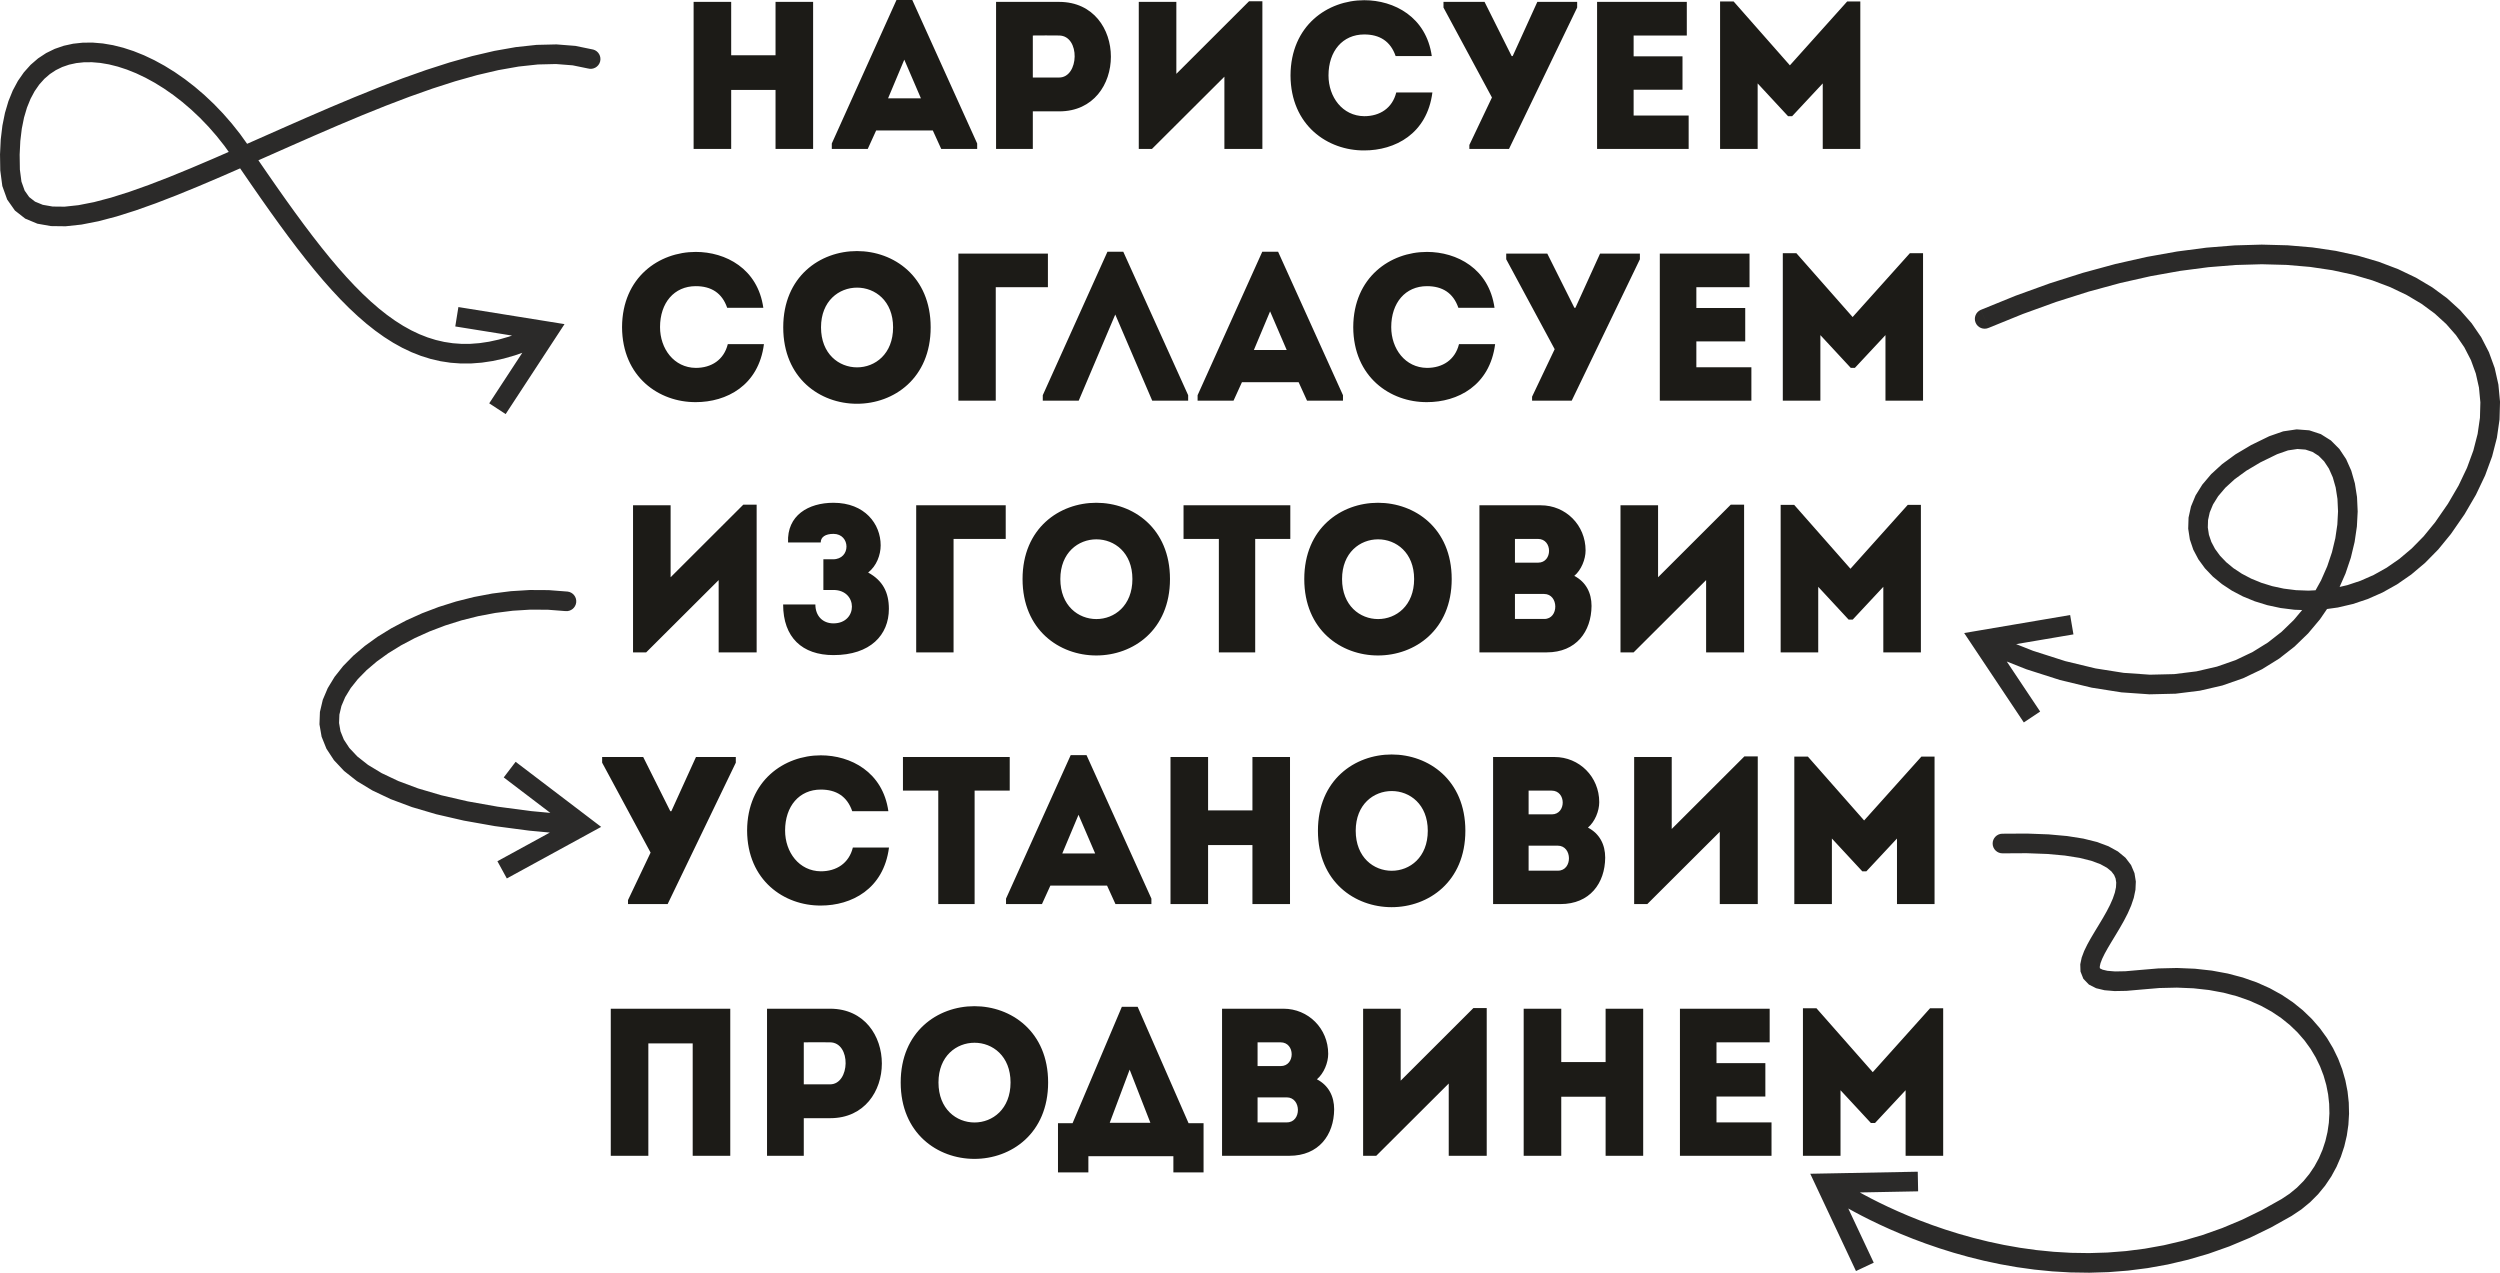
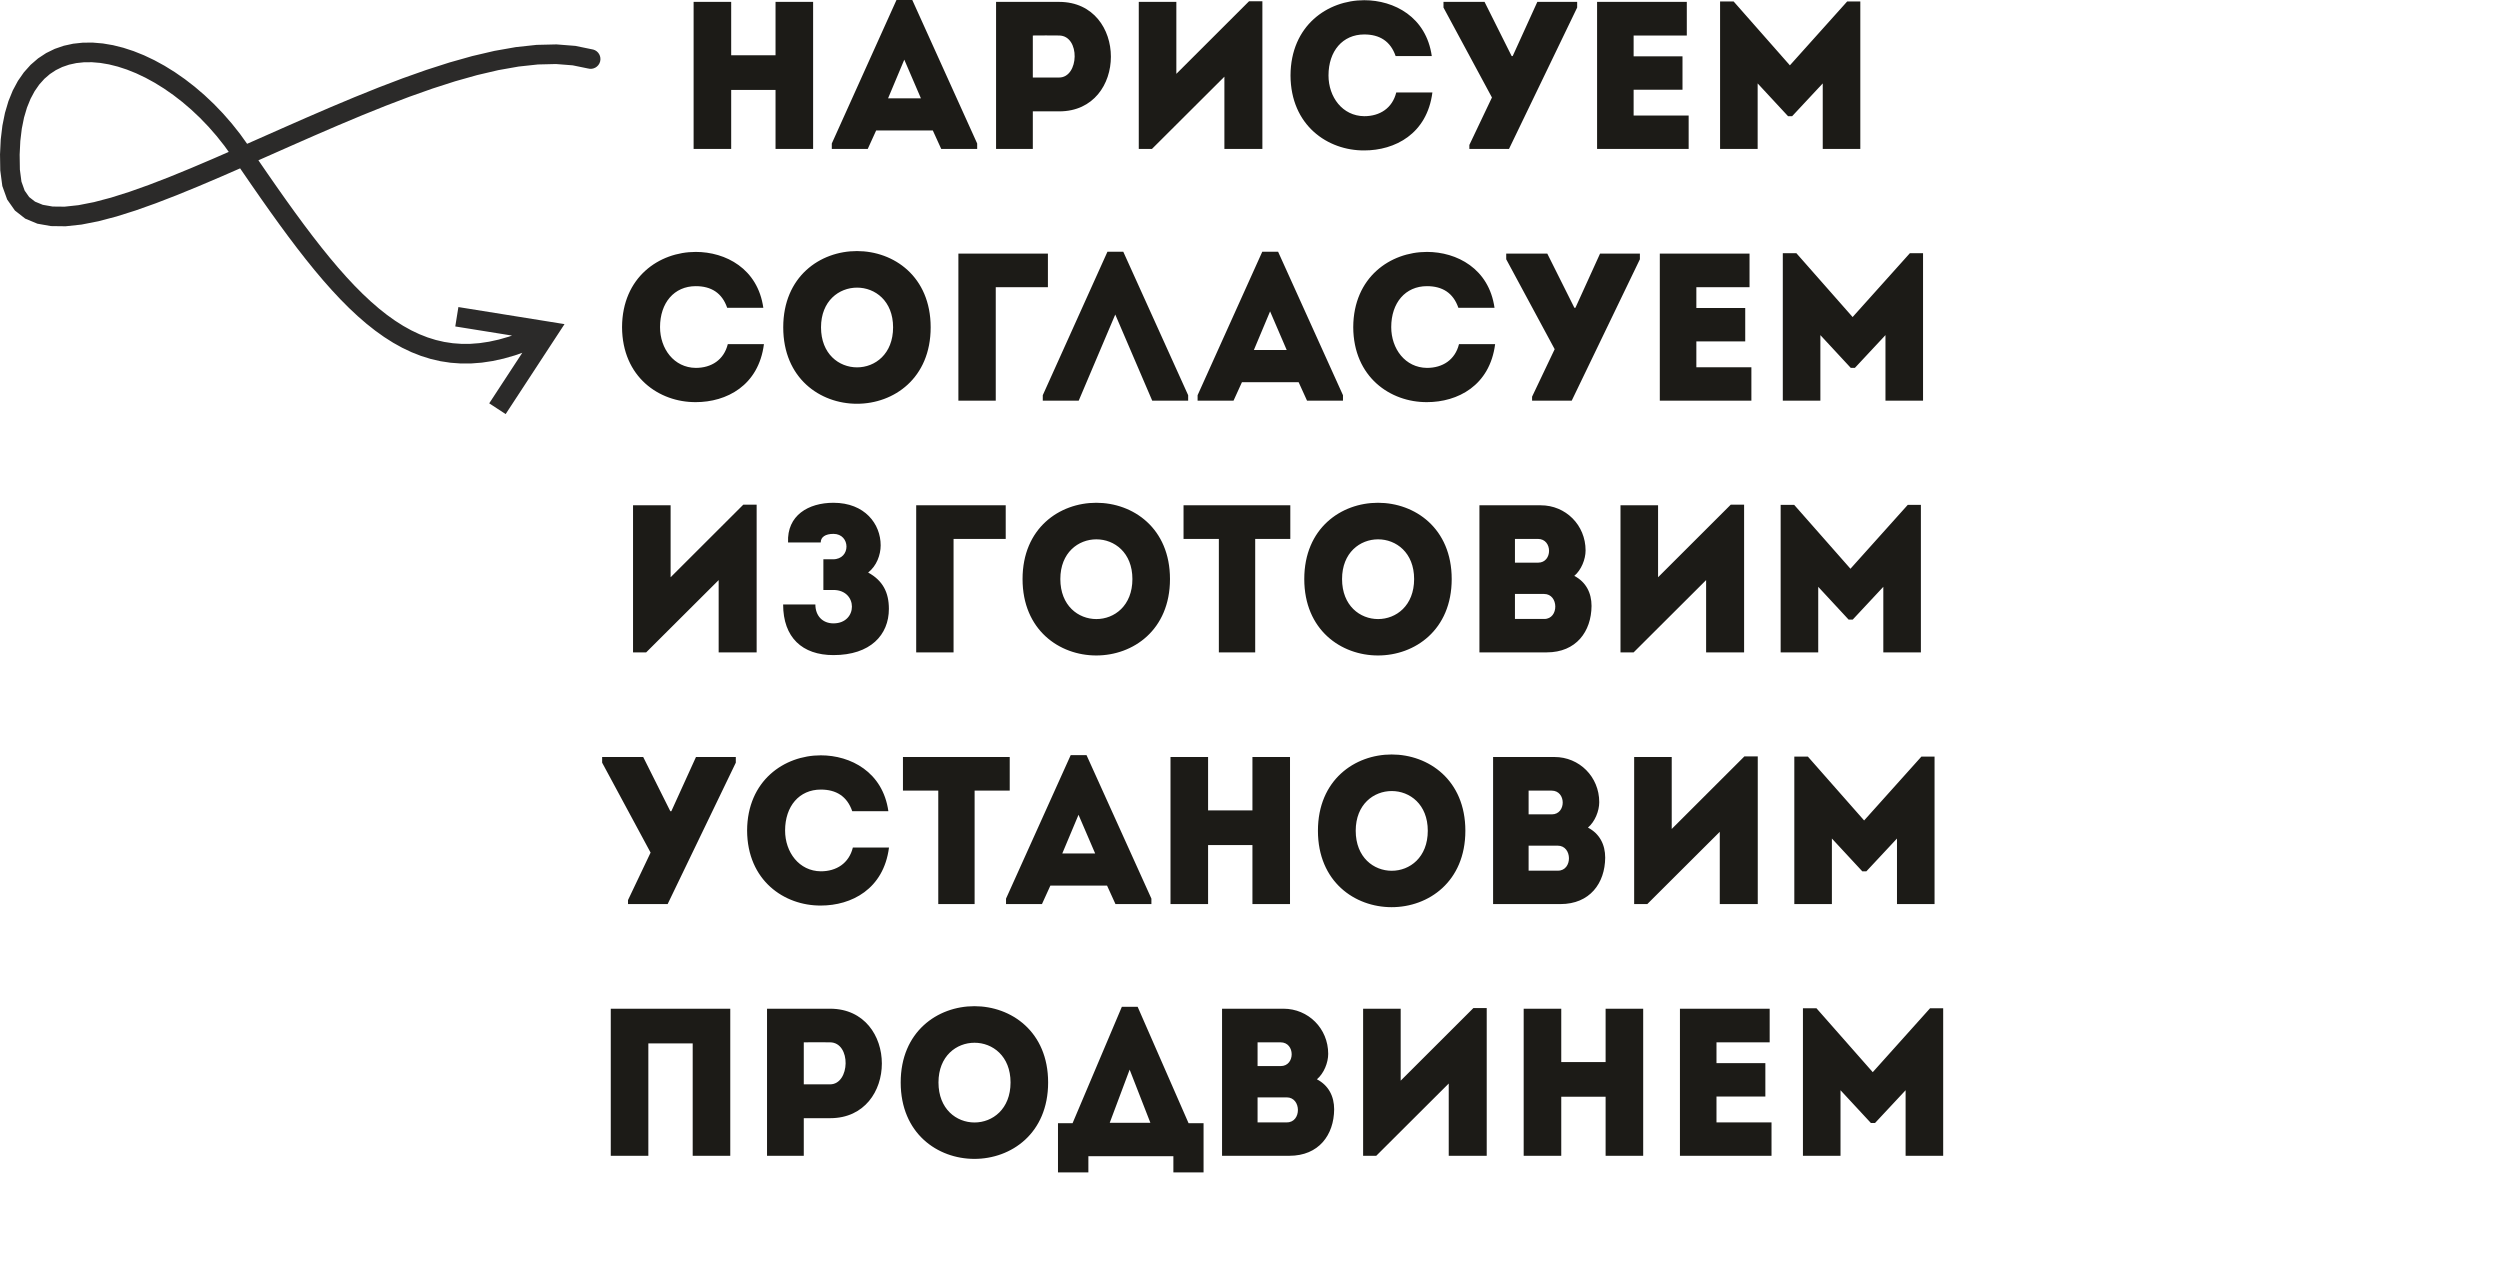
<svg xmlns="http://www.w3.org/2000/svg" xml:space="preserve" width="718.543mm" height="365.801mm" version="1.1" style="shape-rendering:geometricPrecision; text-rendering:geometricPrecision; image-rendering:optimizeQuality; fill-rule:evenodd; clip-rule:evenodd" viewBox="0 0 72433 36874.75">
  <defs>
    <style type="text/css"> .fil1 {fill:#2B2A29;fill-rule:nonzero} .fil0 {fill:#1C1B17;fill-rule:nonzero} </style>
  </defs>
  <g id="Содержимое_x0020_PowerClip">
    <path class="fil0" d="M23558.46 54.79c-362.9,0 -725.8,0 -1088.71,0l0 1546.2 -1285.02 0 0 -1546.2c-362.9,0 -731.75,0 -1088.7,0l0 4261.19c356.95,0 725.8,0 1088.7,0l0 -1710.57 1285.02 0 0 1710.57c362.91,0 725.81,0 1088.71,0l0 -4261.19zm3712.29 4261.19l1041.12 0 0 -158.27 -1879.95 -4157.71 -458.09 0 -1873.99 4157.71 0 158.27 1041.11 0 243.92 -535.69 1641.98 0 243.91 535.69zm-588.97 -1467.07l-951.87 0 469.99 -1120.08 481.88 1120.08zm3242.3 1467.07l0 -1089.65 767.45 0c1992.97,0 1992.97,-3165.46 0,-3171.55 -612.78,0 -1231.49,0 -1832.36,0 0,1424.46 0,2842.82 0,4261.19 351,0 707.96,0 1064.91,0zm761.49 -2069.73l-761.49 0c0,-346.98 0,-870.49 0,-1217.48 243.91,0 511.63,-6.09 761.49,0 618.71,6.09 583.02,1217.48 0,1217.48zm4789.09 -24.34l0 2094.07c368.85,0 737.69,0 1100.6,0l0 -4279.45 -386.7 0 -2106.02 2103.2 0 -2084.95c-362.9,0 -725.8,0 -1088.7,0l0 4261.19 380.74 0 2100.07 -2094.07zm1915.63 -36.52c5.95,1448.81 1076.8,2179.29 2135.75,2173.2 886.43,0 1820.45,-474.81 1975.14,-1680.12 -362.91,0 -690.11,0 -1047.07,0 -113.02,456.56 -475.93,687.88 -928.07,687.88 -630.61,-6.09 -1035.15,-553.96 -1035.15,-1180.96 0,-706.14 410.49,-1187.05 1035.15,-1187.05 446.19,0 761.5,194.81 910.23,627.01 362.9,0 684.16,0 1047.06,0 -160.62,-1138.34 -1094.65,-1619.26 -1957.29,-1619.26 -1058.95,0 -2129.81,730.5 -2135.75,2179.3zm5181.74 2130.59l1148.19 0 1975.13 -4096.83 0 -164.36 -1154.14 0 -713.9 1570.56 -29.74 0 -785.29 -1570.56 -1189.85 0 0 164.36 1404.01 2605.42 -654.41 1375.75 0 115.66zm6300.19 -4261.19c-975.68,0 -1636.03,0 -2599.8,0 0,1412.28 0,2836.74 0,4261.19 963.77,0 1677.67,0 2653.34,0 0,-322.64 0,-651.35 0,-967.9 -624.66,0 -981.61,0 -1594.39,0 0,-255.66 0,-499.17 0,-748.75l1415.91 0c0,-322.63 0,-645.27 0,-967.89l-1415.91 0 0 -602.65c612.78,0 922.14,0 1540.85,0 0,-328.73 0,-657.44 0,-973.99zm2986.49 1838.41l-1630.08 -1850.57 -392.65 0 0 4273.36c362.91,0 725.8,0 1088.71,0l0 -1899.27 880.47 949.64 118.98 0 886.43 -949.64 0 1899.27c362.9,0 725.8,0 1088.7,0l0 -4273.36 -380.74 0 -1659.82 1850.57zm-33835.98 7584.92c5.95,1448.81 1076.8,2179.29 2135.75,2173.2 886.43,0 1820.45,-474.81 1975.13,-1680.12 -362.9,0 -690.1,0 -1047.06,0 -113.03,456.56 -475.93,687.88 -928.07,687.88 -630.62,-6.09 -1035.15,-553.96 -1035.15,-1180.96 0,-706.14 410.49,-1187.05 1035.15,-1187.05 446.18,0 761.5,194.81 910.23,627.01 362.89,0 684.16,0 1047.05,0 -160.61,-1138.34 -1094.65,-1619.26 -1957.28,-1619.26 -1058.95,0 -2129.81,730.5 -2135.75,2179.3zm8941.63 6.09c0,-2946.31 -4271.53,-2946.31 -4271.53,0 0,2952.39 4271.53,2952.39 4271.53,0zm-3176.87 0c0,-1534.04 2088.16,-1534.04 2088.16,0 0,1546.2 -2088.16,1546.2 -2088.16,0zm5062.76 -1162.7l1511.09 0c0,-365.25 0,-614.83 0,-973.99 -850.74,0 -1743.12,0 -2593.85,0l0 4261.19c362.91,0 725.8,0 1082.76,0l0 -3287.2zm3462.42 791.36l1070.86 2495.84 1041.11 0 0 -158.27 -1879.95 -4157.71 -458.09 0 -1873.99 4157.71 0 158.27 1041.12 0 1058.95 -2495.84zm5556.53 2495.84l1041.11 0 0 -158.27 -1879.94 -4157.71 -458.09 0 -1873.99 4157.71 0 158.27 1041.11 0 243.92 -535.69 1641.97 0 243.92 535.69zm-588.97 -1467.07l-951.87 0 469.98 -1120.08 481.89 1120.08zm1927.53 -663.52c5.95,1448.81 1076.8,2179.29 2135.75,2173.2 886.43,0 1820.45,-474.81 1975.13,-1680.12 -362.9,0 -690.1,0 -1047.06,0 -113.03,456.56 -475.93,687.88 -928.07,687.88 -630.61,-6.09 -1035.15,-553.96 -1035.15,-1180.96 0,-706.14 410.49,-1187.05 1035.15,-1187.05 446.19,0 761.5,194.81 910.23,627.01 362.89,0 684.16,0 1047.06,0 -160.62,-1138.34 -1094.65,-1619.26 -1957.29,-1619.26 -1058.95,0 -2129.81,730.5 -2135.75,2179.3zm5181.74 2130.59l1148.19 0 1975.13 -4096.83 0 -164.36 -1154.14 0 -713.9 1570.56 -29.75 0 -785.29 -1570.56 -1189.84 0 0 164.36 1404.01 2605.42 -654.41 1375.75 0 115.66zm6300.18 -4261.19c-975.66,0 -1636.03,0 -2599.79,0 0,1412.28 0,2836.74 0,4261.19 963.76,0 1677.67,0 2653.34,0 0,-322.64 0,-651.35 0,-967.9 -624.66,0 -981.61,0 -1594.39,0 0,-255.66 0,-499.17 0,-748.75l1415.9 0c0,-322.63 0,-645.27 0,-967.89l-1415.9 0 0 -602.65c612.78,0 922.13,0 1540.84,0 0,-328.73 0,-657.44 0,-973.99zm2986.5 1838.41l-1630.08 -1850.57 -392.65 0 0 4273.36c362.9,0 725.8,0 1088.7,0l0 -1899.27 880.48 949.64 118.98 0 886.43 -949.64 0 1899.27c362.9,0 725.8,0 1088.7,0l0 -4273.36 -380.74 0 -1659.82 1850.57zm-32854.38 7621.44l0 2094.07c368.86,0 737.7,0 1100.6,0l0 -4279.45 -386.7 0 -2106.01 2103.2 0 -2084.95c-362.91,0 -725.8,0 -1088.71,0l0 4261.19 380.74 0 2100.07 -2094.07zm2956.75 -1089.65c0,-158.27 136.82,-249.58 368.85,-249.58 499.73,0 511.63,736.57 -11.9,736.57l-279.62 0 0 888.76 291.52 0c713.9,0 713.9,967.9 0,967.9 -309.35,0 -523.53,-213.06 -523.53,-547.87l-934.02 0c0,955.73 553.28,1467.06 1457.55,1467.06 1070.85,0 1606.27,-584.39 1606.27,-1339.23 0,-480.9 -178.48,-821.8 -600.86,-1053.12 243.92,-188.71 362.9,-510.33 362.9,-788.32 0,-617.87 -458.09,-1232.7 -1368.31,-1232.7 -725.81,0 -1350.47,365.25 -1314.77,1150.52l945.93 0zm3849.12 -103.49l1511.09 0c0,-365.25 0,-614.83 0,-973.99 -850.75,0 -1743.12,0 -2593.85,0l0 4261.19c362.91,0 725.8,0 1082.76,0l0 -3287.2zm6270.44 1162.7c0,-2946.31 -4271.52,-2946.31 -4271.52,0 0,2952.39 4271.52,2952.39 4271.52,0zm-3176.86 0c0,-1534.04 2088.16,-1534.04 2088.16,0 0,1546.2 -2088.16,1546.2 -2088.16,0zm4592.77 -1162.7l0 3287.2c350.99,0 702,0 1053,0l0 -3287.2 1017.31 0c0,-328.73 0,-651.35 0,-973.99l-3093.58 0c0,322.64 0,645.27 0,973.99l1023.27 0zm6746.37 1162.7c0,-2946.31 -4271.53,-2946.31 -4271.53,0 0,2952.39 4271.53,2952.39 4271.53,0zm-3176.87 0c0,-1534.04 2088.16,-1534.04 2088.16,0 0,1546.2 -2088.16,1546.2 -2088.16,0zm7055.73 -827.89c0,-736.57 -577.07,-1308.8 -1296.92,-1308.8l-1778.81 0 0 4261.19 1951.34 0c850.74,0 1290.97,-602.65 1296.92,-1345.32 0,-377.42 -160.62,-693.96 -499.73,-870.5 202.28,-170.44 327.2,-480.9 327.2,-736.57zm-1201.73 1260.1c428.34,0 434.29,724.4 5.95,724.4l-850.74 0 0 -724.4 844.79 0zm-178.49 -1594.9c428.35,0 428.35,687.88 5.96,687.88l-672.26 0 0 -687.88 666.3 0zm4872.39 1193.13l0 2094.07c368.85,0 737.69,0 1100.6,0l0 -4279.45 -386.7 0 -2106.02 2103.2 0 -2084.95c-362.9,0 -725.8,0 -1088.7,0l0 4261.19 380.74 0 2100.07 -2094.07zm4182.28 -328.72l-1630.08 -1850.57 -392.65 0 0 4273.36c362.9,0 725.8,0 1088.7,0l0 -1899.27 880.48 949.64 118.98 0 886.43 -949.64 0 1899.27c362.9,0 725.8,0 1088.7,0l0 -4273.36 -380.74 0 -1659.82 1850.57zm-35418.46 9715.51l1148.18 0 1975.14 -4096.83 0 -164.36 -1154.14 0 -713.9 1570.56 -29.75 0 -785.29 -1570.56 -1189.84 0 0 164.36 1404.01 2605.42 -654.41 1375.75 0 115.66zm3450.53 -2130.59c5.95,1448.81 1076.8,2179.29 2135.75,2173.2 886.43,0 1820.45,-474.81 1975.13,-1680.12 -362.9,0 -690.1,0 -1047.06,0 -113.03,456.56 -475.93,687.88 -928.07,687.88 -630.62,-6.09 -1035.15,-553.96 -1035.15,-1180.96 0,-706.14 410.49,-1187.05 1035.15,-1187.05 446.18,0 761.5,194.81 910.23,627.01 362.89,0 684.16,0 1047.05,0 -160.61,-1138.34 -1094.65,-1619.26 -1957.28,-1619.26 -1058.95,0 -2129.81,730.5 -2135.75,2179.3zm5538.69 -1156.61l0 3287.2c350.99,0 702,0 1053,0l0 -3287.2 1017.31 0c0,-328.73 0,-651.35 0,-973.99l-3093.57 0c0,322.64 0,645.27 0,973.99l1023.26 0zm5134.14 3287.2l1041.11 0 0 -158.27 -1879.94 -4157.71 -458.1 0 -1873.98 4157.71 0 158.27 1041.11 0 243.92 -535.69 1641.97 0 243.92 535.69zm-588.97 -1467.07l-951.87 0 469.98 -1120.08 481.89 1120.08zm5645.77 -2794.12c-362.9,0 -725.8,0 -1088.7,0l0 1546.2 -1285.02 0 0 -1546.2c-362.91,0 -731.76,0 -1088.71,0l0 4261.19c356.95,0 725.8,0 1088.71,0l0 -1710.57 1285.02 0 0 1710.57c362.9,0 725.8,0 1088.7,0l0 -4261.19zm5080.61 2136.69c0,-2946.31 -4271.53,-2946.31 -4271.53,0 0,2952.39 4271.53,2952.39 4271.53,0zm-3176.87 0c0,-1534.04 2088.16,-1534.04 2088.16,0 0,1546.2 -2088.16,1546.2 -2088.16,0zm7055.73 -827.89c0,-736.57 -577.07,-1308.8 -1296.92,-1308.8l-1778.8 0 0 4261.19 1951.33 0c850.74,0 1290.97,-602.65 1296.92,-1345.32 0,-377.42 -160.62,-693.96 -499.73,-870.5 202.28,-170.44 327.2,-480.9 327.2,-736.57zm-1201.73 1260.1c428.34,0 434.29,724.4 5.95,724.4l-850.74 0 0 -724.4 844.79 0zm-178.49 -1594.9c428.35,0 428.35,687.88 5.96,687.88l-672.26 0 0 -687.88 666.3 0zm4872.39 1193.13l0 2094.07c368.86,0 737.69,0 1100.6,0l0 -4279.45 -386.7 0 -2106.02 2103.2 0 -2084.95c-362.9,0 -725.8,0 -1088.7,0l0 4261.19 380.74 0 2100.07 -2094.07zm4182.28 -328.72l-1630.08 -1850.57 -392.65 0 0 4273.36c362.91,0 725.8,0 1088.71,0l0 -1899.27 880.47 949.64 118.98 0 886.43 -949.64 0 1899.27c362.9,0 725.8,0 1088.7,0l0 -4273.36 -380.74 0 -1659.82 1850.57zm-32851.39 5454.32c-2736.62,0 -3105.47,0 -3462.42,0l0 4261.19c356.95,0 725.8,0 1088.7,0l0 -3256.77 1285.03 0 0 3256.77c362.9,0 725.8,0 1088.7,0l0 -4261.19zm2129.81 4261.19l0 -1089.65 767.45 0c1992.97,0 1992.97,-3165.46 0,-3171.55 -612.78,0 -1231.48,0 -1832.35,0 0,1424.46 0,2842.82 0,4261.19 350.99,0 707.96,0 1064.9,0zm761.5 -2069.73l-761.5 0c0,-346.98 0,-870.49 0,-1217.48 243.92,0 511.64,-6.09 761.5,0 618.71,6.09 583.02,1217.48 0,1217.48zm6318.03 -54.78c0,-2946.31 -4271.52,-2946.31 -4271.52,0 0,2952.39 4271.52,2952.39 4271.52,0zm-3176.87 0c0,-1534.04 2088.16,-1534.04 2088.16,0 0,1546.2 -2088.16,1546.2 -2088.16,0zm4342.91 2136.68l2462.96 0 0 468.72 874.53 0 0 -1424.45 -434.29 0 -1475.4 -3372.43 -458.08 0 -1427.81 3372.43 -422.38 0 0 1424.45 880.47 0 0 -468.72zm1195.78 -2508.02l600.87 1540.11 -1177.94 0 577.07 -1540.11zm5752.86 -456.56c0,-736.57 -577.07,-1308.8 -1296.92,-1308.8l-1778.81 0 0 4261.19 1951.33 0c850.75,0 1290.98,-602.65 1296.93,-1345.32 0,-377.42 -160.63,-693.96 -499.73,-870.5 202.28,-170.44 327.2,-480.9 327.2,-736.57zm-1201.73 1260.1c428.33,0 434.29,724.4 5.95,724.4l-850.74 0 0 -724.4 844.79 0zm-178.49 -1594.9c428.35,0 428.35,687.88 5.95,687.88l-672.25 0 0 -687.88 666.3 0zm4872.38 1193.13l0 2094.07c368.86,0 737.7,0 1100.61,0l0 -4279.45 -386.7 0 -2106.02 2103.2 0 -2084.95c-362.9,0 -725.8,0 -1088.7,0l0 4261.19 380.74 0 2100.06 -2094.07zm5633.89 -2167.12c-362.91,0 -725.81,0 -1088.71,0l0 1546.2 -1285.02 0 0 -1546.2c-362.91,0 -731.75,0 -1088.71,0l0 4261.19c356.96,0 725.8,0 1088.71,0l0 -1710.57 1285.02 0 0 1710.57c362.9,0 725.8,0 1088.71,0l0 -4261.19zm3664.7 0c-975.68,0 -1636.03,0 -2599.8,0 0,1412.28 0,2836.74 0,4261.19 963.77,0 1677.67,0 2653.34,0 0,-322.64 0,-651.35 0,-967.9 -624.66,0 -981.61,0 -1594.39,0 0,-255.66 0,-499.17 0,-748.75l1415.91 0c0,-322.63 0,-645.27 0,-967.89l-1415.91 0 0 -602.65c612.78,0 922.14,0 1540.85,0 0,-328.73 0,-657.44 0,-973.99zm2986.49 1838.41l-1630.08 -1850.57 -392.65 0 0 4273.36c362.91,0 725.8,0 1088.71,0l0 -1899.27 880.47 949.64 118.98 0 886.43 -949.64 0 1899.27c362.9,0 725.8,0 1088.7,0l0 -4273.36 -380.74 0 -1659.82 1850.57z" />
    <g>
      <path class="fil1" d="M17189.25 1436.25c151.27,42.46 239.48,199.52 197.02,350.79 -42.46,151.27 -199.52,239.48 -350.79,197.02l153.77 -547.82zm-17182.15 3498.92l568.42 -25.34 0 0 45.78 352.01 93.31 261.36 130.66 186.17 170.47 132.88 224.04 92.02 286.15 49.86 346.79 3.71 401.53 -43.3 449.93 -88.36 492.71 -129.99 530.52 -167.5 563.95 -200.61 593.33 -229.19 618.86 -253.21 640.77 -272.66 659.09 -287.53 673.93 -297.82 685.38 -303.58 693.42 -304.74 698.15 -301.39 699.57 -293.49 697.77 -281.03 692.75 -264.05 684.63 -242.51 673.44 -216.37 659.31 -185.63 642.33 -150.19 622.66 -109.9 600.47 -64.56 575.81 -13.72 548.58 43.14 517.65 106.58 -153.77 547.82 -442.61 -90.88 -484.43 -37.86 -523.25 12.63 -557.99 60.1 -588.45 103.95 -614.81 143.82 -637.15 179.42 -655.64 210.68 -670.38 237.47 -681.5 259.78 -689.07 277.54 -693.12 290.79 -693.75 299.49 -690.96 303.68 -684.83 303.33 -675.39 298.46 -662.67 289.08 -646.76 275.2 -627.69 256.8 -605.63 233.93 -580.68 206.52 -553.1 174.57 -523.25 137.95 -491.63 96.38 -458.97 49.16 -425.94 -5.18 -392.15 -69.48 -353.15 -146.81 -298.88 -234.51 -224.19 -318.91 -140.36 -390.43 -60.01 -455.58 0 0zm0 0c-7,-156.96 114.58,-289.89 271.54,-296.88 156.96,-7 289.89,114.58 296.88,271.54l-568.42 25.34zm7179.67 -729.99l-470.52 319.94 0 0 -214.25 -299.12 -225.8 -284.98 -236.11 -270.2 -245.07 -254.76 -252.69 -238.57 -258.97 -221.73 -263.85 -204.2 -267.32 -186.01 -269.39 -167.17 -270 -147.7 -269.13 -127.64 -266.76 -107.04 -262.85 -85.92 -257.43 -64.4 -250.48 -42.58 -242.07 -20.52 -232.3 1.58 -221.37 23.68 -209.58 45.75 -197.31 67.84 -184.86 90.29 -172.51 113.54 -160.18 138.1 -147.6 164.44 -134.26 192.79 -119.66 223.04 -103.35 254.98 -85.18 288.24 -65.02 322.52 -42.95 357.59 -19.04 393.25 6.59 429.6 -568.42 25.34 -7.1 -463.63 20.92 -431.5 48.07 -400.03 74.48 -369.23 100.2 -338.97 125.3 -308.99 149.7 -279.01 173.19 -248.66 195.36 -217.67 215.7 -186.03 233.72 -153.9 249.09 -121.76 261.8 -90.14 272.06 -59.5 280.26 -30.09 286.69 -2.03 291.71 24.68 295.5 50.16 298.13 74.55 299.72 97.95 300.25 120.44 299.69 142.12 298.06 163.04 295.32 183.25 291.43 202.76 286.37 221.64 280.14 239.86 272.67 257.44 264 274.41 254.05 290.76 242.86 306.51 230.32 321.56 0 0zm0 0c88.35,129.93 54.64,306.88 -75.29,395.23 -129.93,88.35 -306.88,54.64 -395.23,-75.29l470.52 -319.94zm8172.02 5314.92l229.86 520.5 -339.63 139.93 -332.26 116.51 -325.43 93.2 -319.06 69.98 -313.04 46.85 -307.31 23.82 -301.72 0.91 -296.19 -21.77 -290.68 -44.1 -285.19 -66 -279.79 -87.31 -274.53 -107.98 -269.55 -127.96 -265.01 -147.27 -260.92 -165.92 -257.44 -183.97 -254.54 -201.48 -252.32 -218.47 -250.74 -235.05 -249.82 -251.21 -249.52 -266.97 -249.89 -282.39 -250.86 -297.46 -252.43 -312.2 -254.59 -326.61 -257.33 -340.7 -260.63 -354.47 -264.49 -367.89 -268.9 -381.01 -273.86 -393.81 -279.33 -406.27 -285.39 -418.43 470.52 -319.94 284.34 416.9 277.88 404.15 271.86 390.94 266.34 377.39 261.27 363.41 256.66 349.07 252.51 334.33 248.83 319.21 245.55 303.72 242.7 287.8 240.27 271.54 238.23 254.9 236.57 237.9 235.28 220.57 234.35 202.94 233.76 185.05 233.55 166.93 233.73 148.66 234.34 130.25 235.48 111.81 237.22 93.35 239.71 74.81 243.01 56.26 247.28 37.53 252.54 18.57 258.78 -0.79 265.95 -20.61 274.03 -41.03 282.81 -62.06 292.24 -83.71 302.24 -106.01 312.72 -128.86zm756.89 237.66l-476.11 -311.55 192.93 436.67 -2641.88 -424.38 90.24 -561.79 2641.89 424.38 192.93 436.67zm0 0l-192.93 -436.67 433.14 69.59 -240.21 367.08zm-1703.49 2083.75l-238.05 -155.77 1465.43 -2239.52 476.11 311.55 -1465.43 2239.52 -238.06 -155.77zm946.6 -2321.41c143.73,-63.47 311.71,1.59 375.18,145.32 63.47,143.73 -1.59,311.71 -145.32,375.18l-229.86 -520.5z" />
    </g>
    <g>
-       <path class="fil1" d="M57614.39 9501c-144.4,61.91 -311.67,-4.95 -373.58,-149.35 -61.91,-144.4 4.95,-311.67 149.35,-373.58l224.23 522.94zm13392.55 5974.87l-455.92 -340.4 0 0 373.18 -539.08 308.05 -527.56 244.8 -514.39 183.49 -499.57 124.26 -483.25 67.21 -465.66 12.32 -447.16 -40.55 -428.06 -91.71 -408.7 -141.56 -389.16 -190.57 -369.33 -239.04 -348.98 -287.13 -327.63 -334.81 -304.96 -381.93 -280.64 -428.27 -254.47 -473.66 -226.41 -517.93 -196.41 -560.92 -164.52 -602.56 -130.79 -642.83 -95.27 -681.66 -58.02 -719.04 -19.08 -754.99 21.51 -789.47 63.71 -822.5 107.52 -854.12 152.88 -884.27 199.81 -913.02 248.27 -940.32 298.27 -966.23 349.79 -990.8 402.88 -224.23 -522.94 1010.78 -411 987.36 -357.46 962.52 -305.31 936.31 -254.6 908.79 -205.35 879.93 -157.5 849.74 -111.07 818.22 -66.03 785.39 -22.38 751.26 19.95 715.81 60.93 679.06 100.65 640.93 139.14 601.47 176.44 560.59 212.62 518.2 247.74 474.18 281.79 428.34 314.82 380.54 346.69 330.54 377.24 278.17 406.2 223.44 433.12 166.46 457.65 107.58 479.48 47.25 498.5 -14.15 514.86 -76.28 528.82 -139.02 540.75 -202.32 550.96 -266.33 559.71 -331.14 567.16 -396.83 573.27 0 0zm0 0c-93.99,125.9 -272.27,151.75 -398.16,57.76 -125.9,-93.99 -151.75,-272.27 -57.76,-398.16l455.92 340.4zm-5262.76 -2835.74l230.86 520.03 0 0 -483.86 236.24 -409.26 243.05 -338.04 246.82 -270.34 247.16 -206.81 244.15 -148.3 238.14 -95.57 230.25 -48.75 222.15 -6.76 215.46 32.26 210.72 70.04 207.04 107.33 202.8 143.85 196.51 178.99 187.4 212.07 175.18 242.57 159.92 270.2 141.74 294.79 120.9 316.28 97.53 334.62 71.8 349.86 43.86 362.02 13.77 371.19 -18.38 377.43 -52.55 380.87 -88.75 381.56 -126.97 379.61 -167.34 375.09 -209.89 367.97 -254.77 358.28 -302.09 345.89 -351.93 330.91 -404.64 455.92 340.4 -362.81 443.63 -382.73 389.47 -399.27 336.71 -412.51 285.65 -422.36 236.4 -428.79 189.07 -431.84 143.77 -431.54 100.62 -428.01 59.65 -421.29 20.9 -411.52 -15.6 -398.77 -49.97 -383.09 -82.19 -364.56 -112.41 -343.17 -140.73 -318.91 -167.35 -291.72 -192.38 -261.41 -216.09 -227.68 -238.59 -190.04 -259.96 -147.83 -279.92 -100.34 -297.65 -47.42 -311.71 10.27 -320.48 70.97 -323.06 132.81 -319.99 194.74 -312.86 256.85 -303.38 319.96 -292.65 384.85 -281.06 452.2 -268.62 522.18 -254.99 0 0zm0 0c143.6,-63.75 311.7,0.99 375.45,144.59 63.75,143.6 -0.99,311.7 -144.59,375.45l-230.86 -520.03zm-8063.39 6344.1l225.4 -522.43 996.62 393.93 935.69 299.39 875.78 211.06 816.79 128.9 758.84 53.01 702.16 -16.64 646.91 -80.03 593.31 -137.36 541.51 -188.78 491.51 -234.58 443.26 -275 396.55 -310.18 351.16 -340.21 306.84 -365.04 263.45 -384.55 220.84 -398.61 178.96 -407.05 137.87 -409.69 97.6 -406.38 58.3 -396.97 20.11 -381.32 -16.64 -359.25 -51.55 -330.72 -84 -295.7 -113.11 -254.62 -138.05 -208.71 -158.91 -160.44 -178.25 -112.87 -201.77 -66.69 -233.87 -17.6 -273.33 40.52 -315.69 110.56 -230.86 -520.03 406.94 -142.12 389.24 -57.42 366.71 27.66 334.94 110.3 292.63 184.36 244.29 245.54 195.53 294.51 148.94 334.36 104.65 367.54 61.75 395.3 19.43 418.02 -22.97 435.75 -65.84 448.38 -109.49 455.77 -154.1 457.76 -199.77 454.21 -246.59 444.94 -294.56 429.83 -343.66 408.66 -393.76 381.34 -444.67 347.7 -496.18 307.72 -548.06 261.5 -600.09 209.14 -652.22 150.95 -704.47 87.13 -756.98 17.91 -809.95 -56.58 -863.58 -136.28 -918.07 -221.24 -973.53 -311.51 -1029.89 -407.05zm-340.34 -716.6l95.26 560.95 189.02 -438.36 1484.99 2225.8 -473.31 315.77 -1484.98 -2225.8 189.02 -438.36zm0 0l-189.02 438.36 -243.47 -364.93 432.49 -73.44zm2686.18 -167.57l47.63 280.48 -2638.55 448.04 -95.26 -560.95 2638.55 -448.05 47.63 280.48zm-2345.84 884.16c-144.26,-62.24 -210.75,-229.65 -148.52,-373.92 62.24,-144.26 229.65,-210.75 373.92,-148.52l-225.4 522.43z" />
-     </g>
+       </g>
    <g>
-       <path class="fil1" d="M16444.28 17139.8c156.09,17.94 268.07,159.04 250.13,315.13 -17.94,156.09 -159.04,268.07 -315.13,250.13l65 -565.26zm33.1 6461.73l-42.78 567.37 -1102.45 -102.48 -997.25 -131.68 -895.86 -158.91 -798.45 -184.27 -705.05 -207.95 -615.73 -230.18 -530.43 -251.33 -448.91 -271.88 -370.55 -292.31 -294.12 -312.82 -217.81 -332.54 -140.2 -348.84 -62.01 -358.17 13.51 -358.49 82.69 -351.26 144.23 -339.7 198.79 -326.35 247.71 -312.35 292.03 -297.78 332.39 -282.41 369.14 -265.87 402.43 -247.9 432.3 -228.27 458.79 -206.77 481.88 -183.35 501.58 -157.85 517.85 -130.2 530.72 -100.38 540.16 -68.27 546.15 -33.83 548.68 3 547.46 42.29 -65 565.26 -505.91 -39.04 -509.19 -2.74 -508.94 31.55 -504.89 63.83 -497.03 94.03 -485.35 122.06 -469.8 147.85 -450.41 171.38 -427.15 192.52 -400.01 211.2 -369.02 227.3 -334.18 240.63 -295.51 250.98 -253.22 258.06 -207.61 261.52 -159.33 261.11 -109.45 256.94 -59.26 250.13 -9.5 243.21 41.26 239.42 96.55 240.23 159.71 243.59 231.44 245.9 310.29 244.6 394.49 238.8 482.79 228.69 574.56 214.74 669.57 197.45 767.8 177.18 869.24 154.19 973.98 128.6 1082.19 100.58zm555.34 566.52l-272.9 -499.27 -35.82 476.03 -2129.4 -1620.17 344.52 -452.82 2129.41 1620.18 -35.82 476.04zm0 0l35.82 -476.04 349.12 265.63 -384.94 210.41zm-2484.84 1034l-136.45 -249.62 2348.39 -1283.65 272.9 499.27 -2348.39 1283.64 -136.45 -249.63zm1929.51 -1600.52c156.67,11.8 274.1,148.41 262.3,305.08 -11.8,156.67 -148.41,274.1 -305.08,262.3l42.78 -567.37z" />
-     </g>
+       </g>
    <g>
-       <path class="fil1" d="M58024.55 24723.89c-157.07,3.74 -287.46,-120.55 -291.2,-277.63 -3.74,-157.07 120.55,-287.46 277.63,-291.2l13.57 568.82zm3929.74 3383.45l64.56 565.32 0 0 -409.61 35.74 -344.53 6.09 -288.87 -24.01 -244.44 -58.54 -208.52 -105.6 -161.3 -167.61 -82.92 -210.77 -6.53 -209.76 41.38 -195.49 70.65 -188.05 90.82 -187.07 105.03 -189.12 114.03 -191.87 117.87 -193.99 116.43 -194.68 109.64 -193.3 97.49 -189.36 80.19 -182.18 58.29 -170.96 33.09 -155.24 6.99 -135.67 -17.89 -116.2 -43.47 -104.01 -78.04 -102.58 -128.1 -105.76 -191.82 -105.23 -263.98 -97.94 -341.4 -84.68 -423.03 -66.93 -508.81 -45.86 -598.98 -22.1 -693.94 3.98 -13.57 -568.82 715.54 -4.08 625.89 23.1 542.43 48.94 465.55 73.73 395.47 98.22 332.14 123.49 274.56 151.06 219.45 181.69 161.69 212.36 99.39 234.76 39.08 242.69 -10.98 239.66 -48.82 232.86 -76.63 226.24 -96.76 220.44 -110.51 214.97 -118.47 209.05 -120.81 202.07 -117.53 193.43 -108.55 182.54 -93.78 168.62 -73.26 150.3 -47.71 125.29 -20.29 90.13 -0.58 44.46 1.65 8.36 12.83 12.75 66.18 32.3 141.76 33.26 219.82 17.96 297.6 -5.4 376.93 -32.95 0 0zm0 0c156.11,-17.82 297.11,94.27 314.94,250.38 17.82,156.11 -94.27,297.11 -250.38,314.94l-64.56 -565.32zm4444.38 7120.01l-291.85 -488.44 0 0 232.08 -154.87 211 -173.53 190.17 -190.78 169.3 -206.57 148.28 -220.82 127.05 -233.55 105.51 -244.64 83.67 -254.07 61.49 -261.79 39.02 -267.73 16.24 -271.9 -6.8 -274.25 -30.12 -274.82 -53.65 -273.6 -77.41 -270.6 -101.39 -265.88 -125.61 -259.48 -150.1 -251.43 -174.89 -241.71 -200.06 -230.41 -225.66 -217.47 -251.75 -202.89 -278.39 -186.63 -305.62 -168.59 -333.43 -148.75 -361.85 -126.99 -390.8 -103.28 -420.27 -77.55 -450.17 -49.77 -480.48 -19.92 -511.12 12 -542.2 46.02 -64.56 -565.32 575.51 -48.82 546.95 -12.84 518.42 21.49 490.05 54.16 461.74 85.21 433.44 114.55 405.14 142.18 376.74 168.04 348.22 192.07 319.6 214.21 290.86 234.38 262.05 252.51 233.2 268.54 204.42 282.48 175.72 294.29 147.21 304.02 118.87 311.67 90.78 317.29 62.94 320.89 35.36 322.56 8.01 322.27 -19.12 320.05 -46.04 315.89 -72.8 309.82 -99.39 301.75 -125.82 291.68 -152.13 279.57 -178.2 265.32 -204.06 248.91 -229.58 230.28 -254.68 209.39 -279.04 186.2 0 0zm0 0c-134.88,80.58 -309.56,36.58 -390.15,-98.3 -80.58,-134.88 -36.58,-309.56 98.3,-390.15l291.85 488.44zm-13280.85 -469.1l300.5 -483.16 52.23 32.45 84.6 51.57 116.33 68.9 147.27 84.33 177.22 97.73 206.1 109.05 233.88 118.3 260.59 125.46 286.18 130.51 310.69 133.51 334.06 134.38 356.36 133.19 377.51 129.92 397.55 124.58 416.49 117.15 434.32 107.67 451.02 96.12 466.63 82.53 481.14 66.88 494.55 49.2 506.89 29.5 518.16 7.75 528.36 -16.02 537.54 -41.79 545.7 -69.61 552.88 -99.47 559.08 -131.37 564.3 -165.33 568.59 -201.4 571.94 -239.56 574.37 -279.88 575.99 -322.44 291.85 488.44 -603.91 338.06 -603.44 294.07 -601.62 252 -598.53 212.02 -594.24 174.12 -588.71 138.37 -581.97 104.72 -574.05 73.26 -564.94 43.95 -554.69 16.82 -543.3 -8.11 -530.8 -30.87 -517.21 -51.44 -502.51 -69.83 -486.75 -86.08 -469.93 -100.13 -452.04 -112.05 -433.1 -121.8 -413.09 -129.43 -392.04 -134.92 -369.93 -138.25 -346.76 -139.48 -322.55 -138.59 -297.26 -135.55 -270.91 -130.42 -243.52 -123.15 -215.03 -113.79 -185.48 -102.27 -154.81 -88.65 -122.96 -72.81 -89.74 -54.7 -55.01 -34.16zm-230.12 -759.2l10.87 568.87 252.05 -405.42 1137.87 2421.7 -514.97 241.96 -1137.86 -2421.7 252.04 -405.42zm0 0l-252.04 405.42 -186.56 -397.05 438.6 -8.37zm2681.27 233.32l5.43 284.43 -2675.84 51.12 -10.87 -568.87 2675.84 -51.12 5.43 284.44zm-2451.15 525.87c-133.42,-82.97 -174.3,-258.41 -91.33,-391.83 82.97,-133.42 258.41,-174.3 391.83,-91.33l-300.5 483.16z" />
-     </g>
+       </g>
  </g>
</svg>